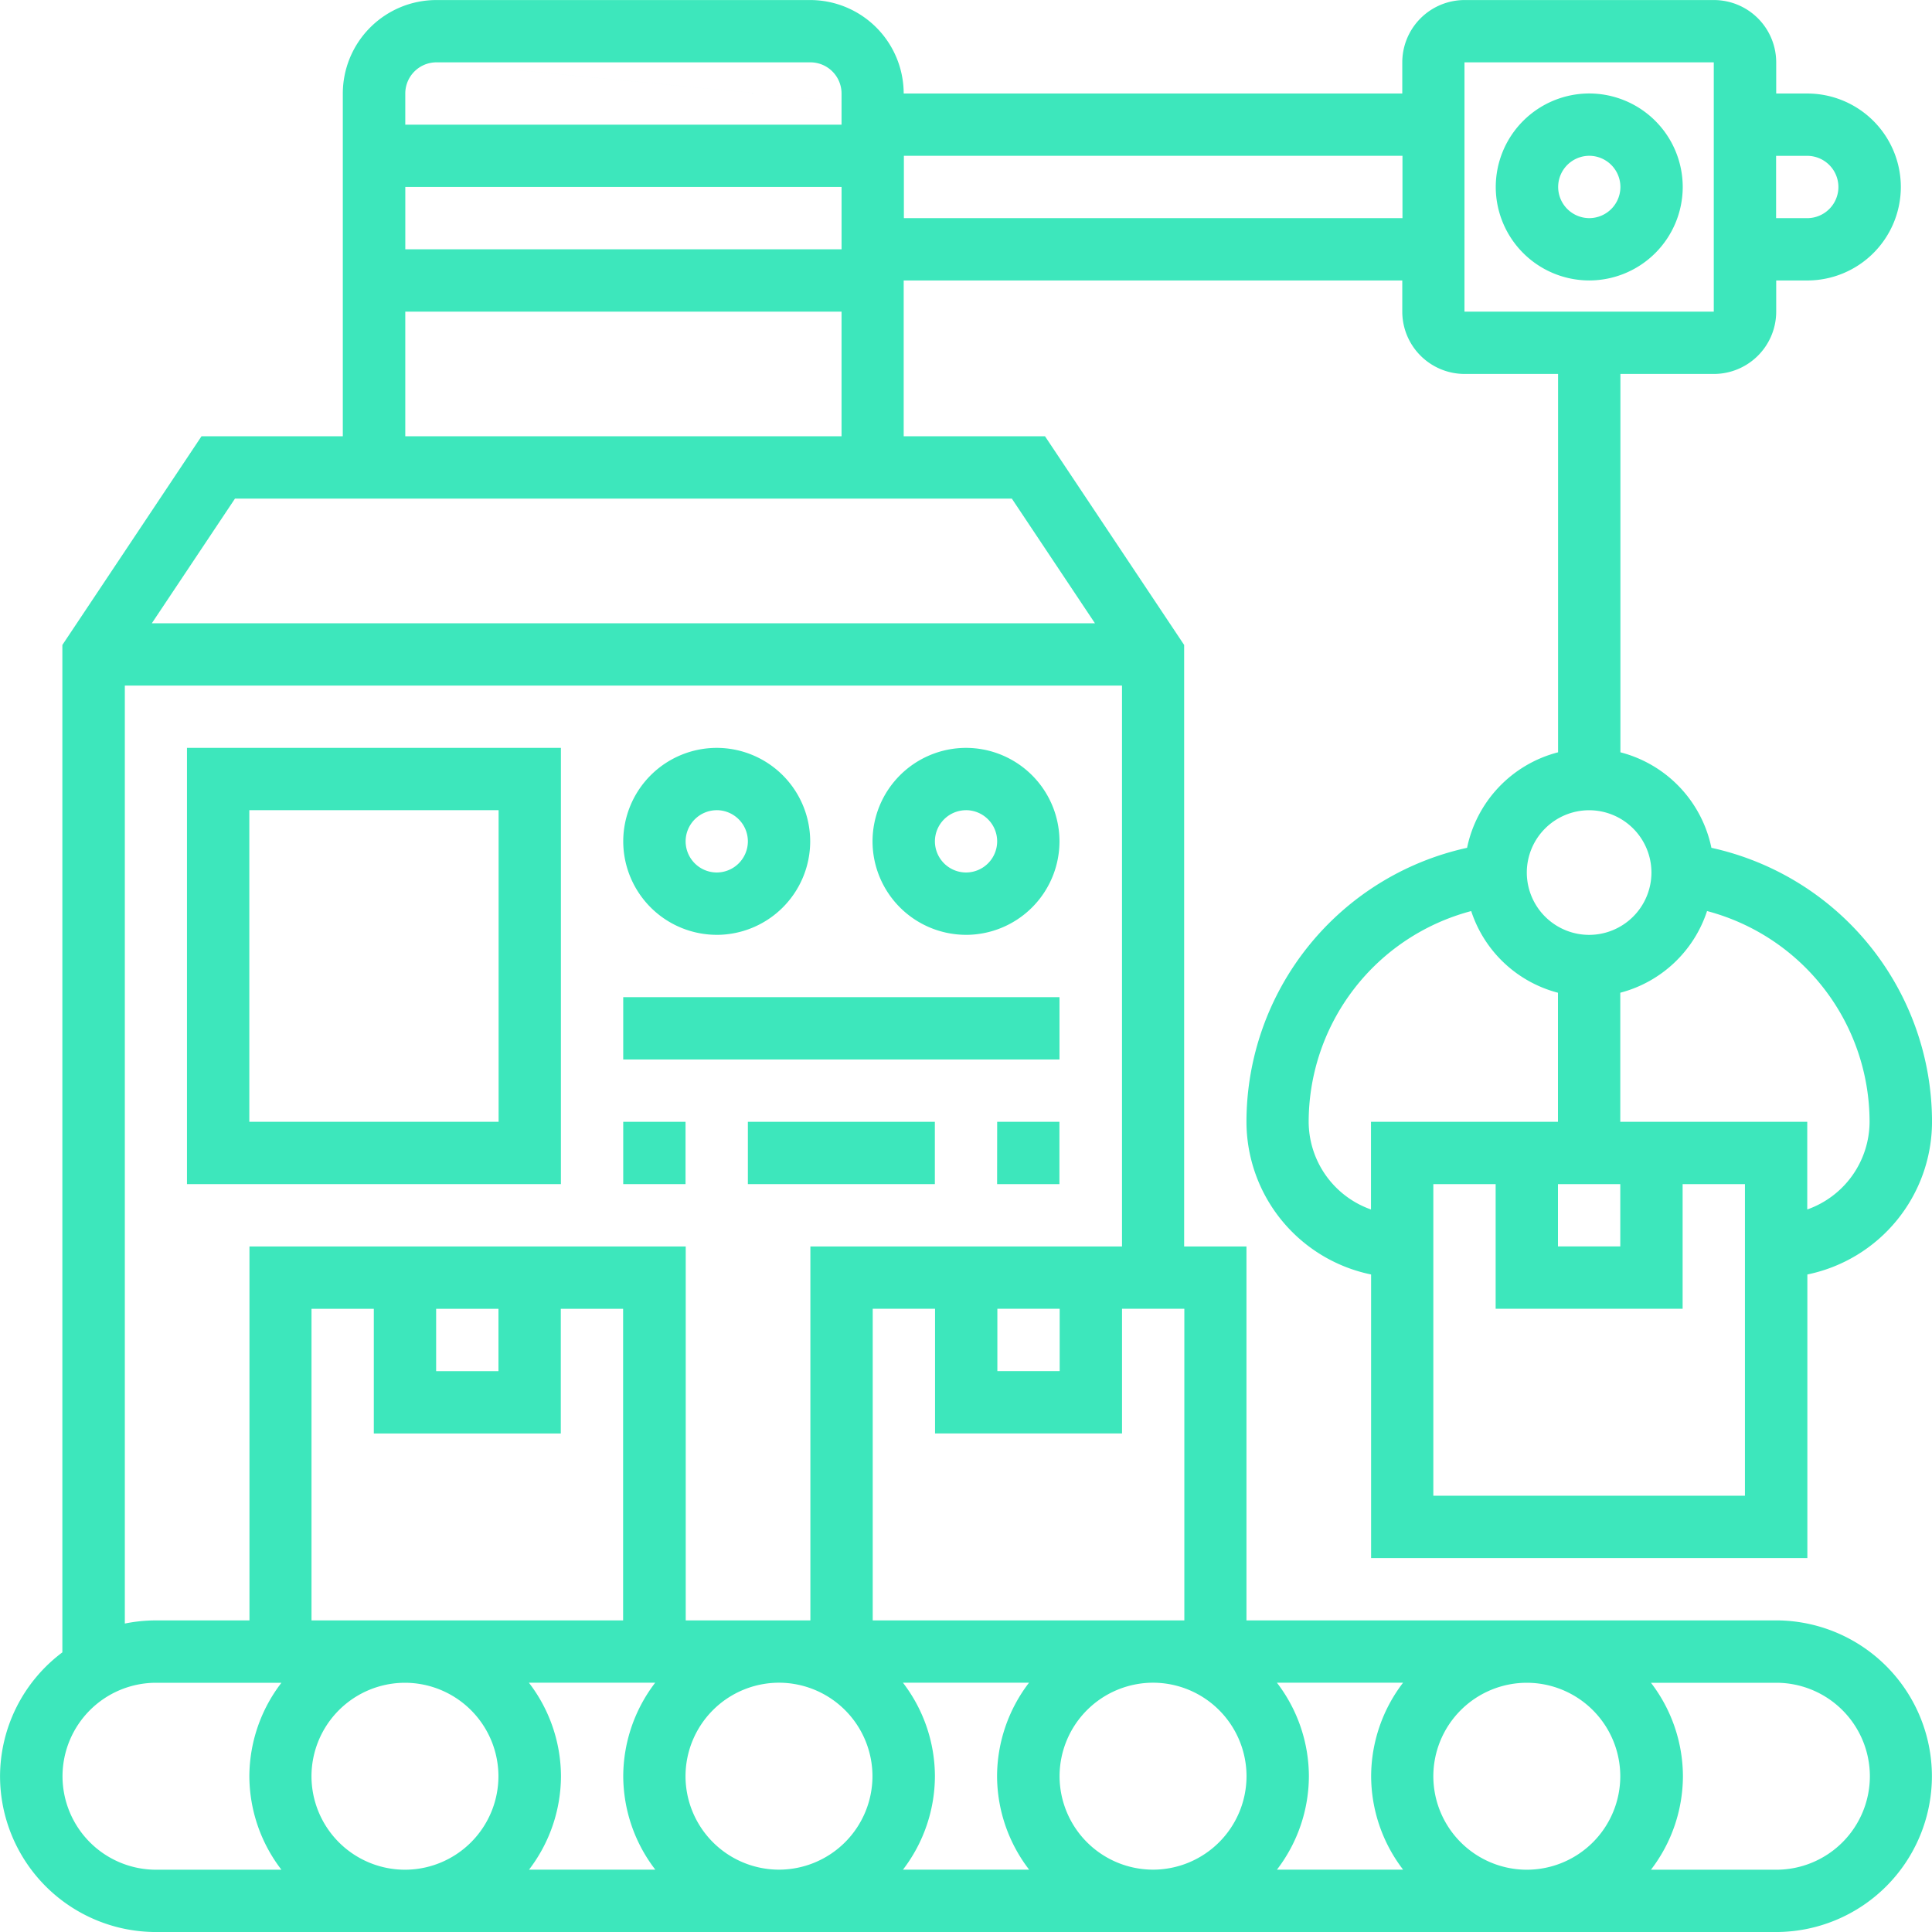
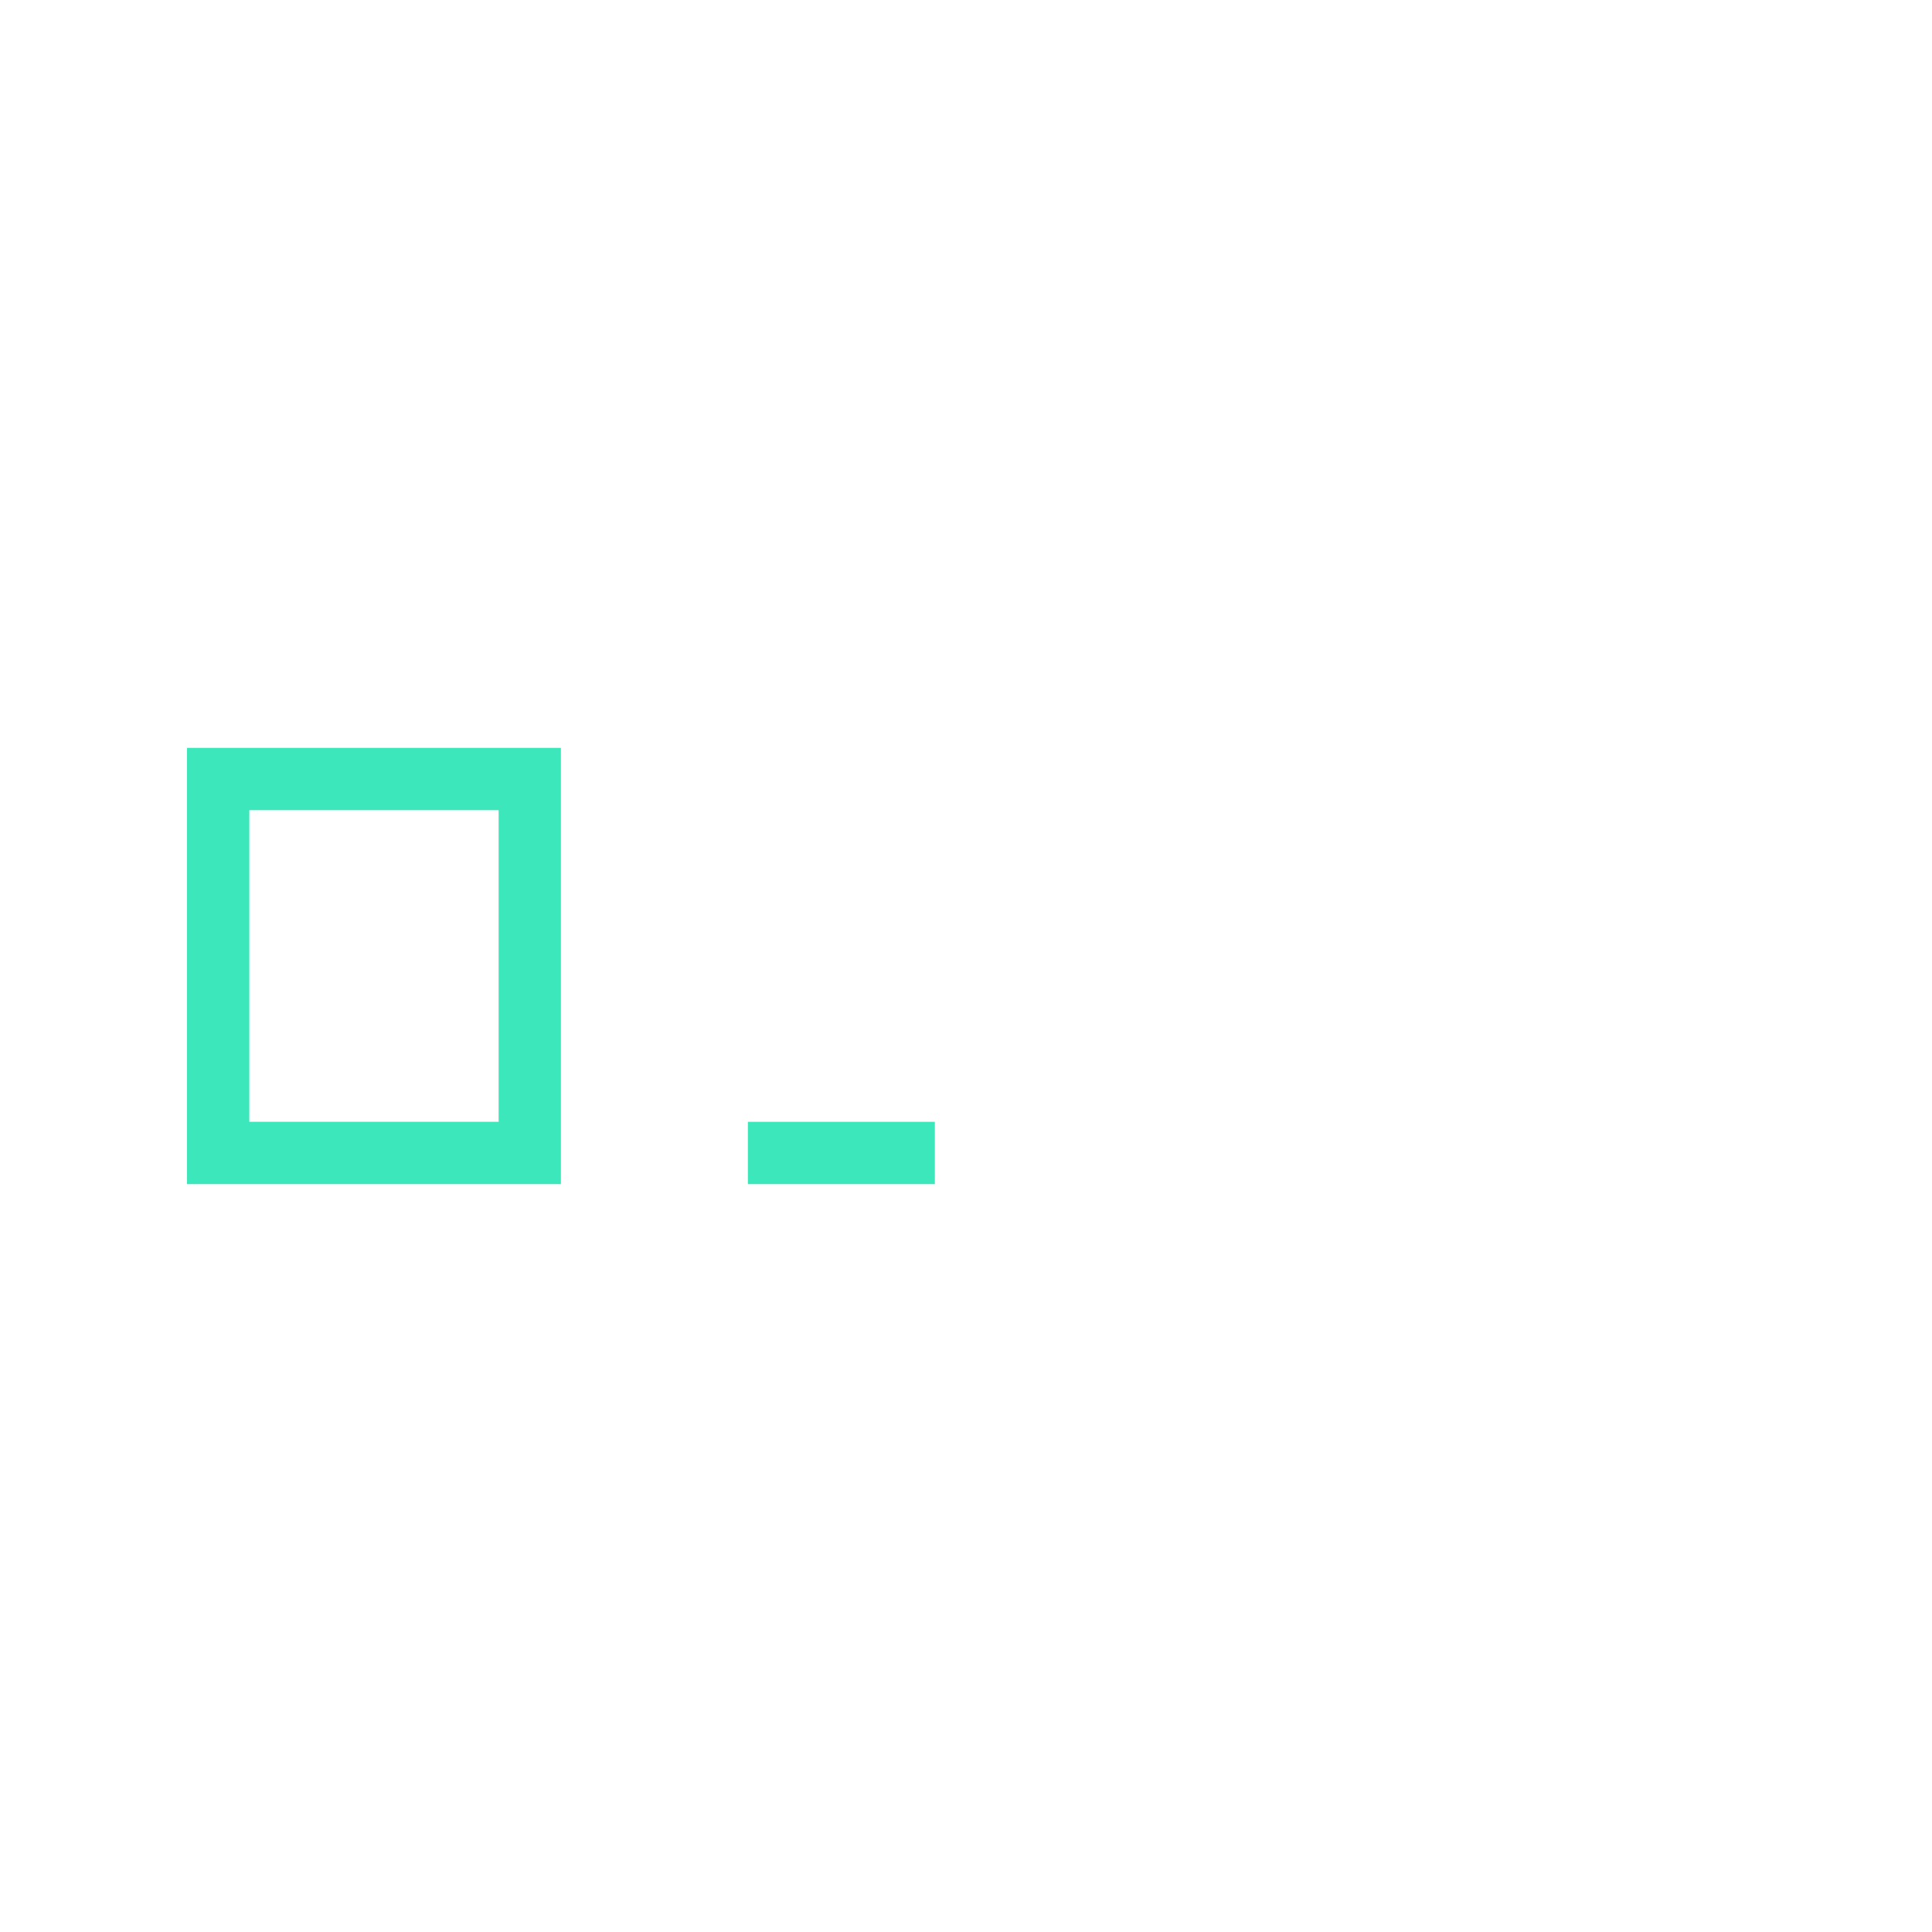
<svg xmlns="http://www.w3.org/2000/svg" width="90.341" height="90.341" viewBox="0 0 90.341 90.341">
  <defs>
    <clipPath id="clip-path">
-       <path id="Path_945" data-name="Path 945" d="M0-108.425H90.341v-90.341H0Z" transform="translate(0 198.766)" fill="#3de7bc" />
-     </clipPath>
+       </clipPath>
  </defs>
  <g id="Group_486" data-name="Group 486" transform="translate(0 0)">
    <g id="Group_482" data-name="Group 482" transform="translate(0 0)" clip-path="url(#clip-path)">
      <g id="Group_480" data-name="Group 480" transform="translate(0 0)">
        <path id="Path_943" data-name="Path 943" d="M-99.681-90.937h-24.771v-17.485h-2.914v-28.127l-6.506-9.758h-6.608v-7.285h23.314v1.457a2.917,2.917,0,0,0,2.914,2.914h4.371v17.692a5.832,5.832,0,0,0-4.255,4.466,13.13,13.13,0,0,0-10.316,12.812,7.3,7.3,0,0,0,5.828,7.139v13.261h20.4v-13.261a7.3,7.3,0,0,0,5.829-7.139,13.131,13.131,0,0,0-10.316-12.812,5.832,5.832,0,0,0-4.255-4.466v-17.692h4.371a2.917,2.917,0,0,0,2.914-2.914v-1.457h1.457a4.377,4.377,0,0,0,4.371-4.371,4.377,4.377,0,0,0-4.371-4.371h-1.457v-1.457a2.917,2.917,0,0,0-2.914-2.914h-11.657a2.917,2.917,0,0,0-2.914,2.914v1.457H-140.48a4.377,4.377,0,0,0-4.371-4.371h-17.485a4.377,4.377,0,0,0-4.371,4.371v16.028h-6.608l-6.506,9.758v47.106a7.258,7.258,0,0,0-2.914,5.792,7.294,7.294,0,0,0,7.286,7.285h75.77A7.294,7.294,0,0,0-92.4-83.651a7.294,7.294,0,0,0-7.286-7.286m-21.857-23.314a10.207,10.207,0,0,1,7.6-9.854,5.816,5.816,0,0,0,4.057,3.819v6.035h-8.743v4.1a4.365,4.365,0,0,1-2.914-4.1m11.657,2.914h2.914v2.914h-2.914Zm8.743,14.571h-14.571v-14.571h2.914v5.829h8.743v-5.829h2.914Zm-1.772-27.34a10.205,10.205,0,0,1,7.6,9.854,4.365,4.365,0,0,1-2.914,4.1v-4.1h-8.743v-6.035a5.816,5.816,0,0,0,4.057-3.819m-2.6-1.8a2.917,2.917,0,0,1-2.914,2.914,2.917,2.917,0,0,1-2.914-2.914,2.917,2.917,0,0,1,2.914-2.914,2.917,2.917,0,0,1,2.914,2.914m7.286-33.514a1.46,1.46,0,0,1,1.457,1.457,1.46,1.46,0,0,1-1.457,1.457h-1.457v-2.914Zm-16.028-4.371H-102.6v11.657h-11.658Zm7.285,80.142a4.376,4.376,0,0,1-4.371,4.371,4.377,4.377,0,0,1-4.371-4.371,4.377,4.377,0,0,1,4.371-4.371,4.377,4.377,0,0,1,4.371,4.371m-61.2,0a4.377,4.377,0,0,1,4.371-4.371,4.377,4.377,0,0,1,4.371,4.371,4.377,4.377,0,0,1-4.371,4.371,4.377,4.377,0,0,1-4.371-4.371m5.829-21.857h2.914v2.914h-2.914Zm5.829,5.829v-5.829h2.914v14.571h-14.571v-14.571h2.914v5.829ZM-158-88.023h5.9a7.219,7.219,0,0,0-1.494,4.371,7.209,7.209,0,0,0,1.5,4.371H-158a7.219,7.219,0,0,0,1.494-4.371,7.209,7.209,0,0,0-1.5-4.371m7.324,4.371a4.377,4.377,0,0,1,4.371-4.371,4.377,4.377,0,0,1,4.371,4.371,4.377,4.377,0,0,1-4.371,4.371,4.377,4.377,0,0,1-4.371-4.371m10.162-4.371h5.9a7.219,7.219,0,0,0-1.494,4.371,7.209,7.209,0,0,0,1.5,4.371h-5.9a7.216,7.216,0,0,0,1.494-4.371,7.209,7.209,0,0,0-1.495-4.371m7.324,4.371a4.377,4.377,0,0,1,4.371-4.371,4.377,4.377,0,0,1,4.371,4.371,4.377,4.377,0,0,1-4.371,4.371,4.377,4.377,0,0,1-4.371-4.371m10.162-4.371h5.9a7.219,7.219,0,0,0-1.493,4.371,7.212,7.212,0,0,0,1.495,4.371h-5.9a7.216,7.216,0,0,0,1.494-4.371,7.209,7.209,0,0,0-1.495-4.371m-18.9-2.914v-14.571h2.914v5.829h8.743v-5.829h2.914v14.571Zm5.828-14.571h2.914v2.914h-2.914Zm-7.285-49.542h-20.4v-2.914h20.4Zm26.228-1.457h-23.314v-2.914h23.314Zm0-2.914-45.171-4.371h17.485a1.459,1.459,0,0,1,1.457,1.457v1.457h-20.4v-1.457a1.459,1.459,0,0,1,1.457-1.457m-1.457,11.657h20.4v5.829h-20.4Zm-7.963,8.743h36.326l3.886,5.829h-44.1Zm-5.151,8.743h46.628v26.228h-14.571v17.485h-5.829v-17.485h-20.4v17.485h-4.371a7.262,7.262,0,0,0-1.457.147Zm-2.914,51a4.377,4.377,0,0,1,4.371-4.371h5.866a7.209,7.209,0,0,0-1.5,4.371,7.209,7.209,0,0,0,1.5,4.371h-5.866a4.377,4.377,0,0,1-4.371-4.371m80.142,4.371h-5.866a7.209,7.209,0,0,0,1.495-4.371,7.209,7.209,0,0,0-1.495-4.371h5.866a4.377,4.377,0,0,1,4.371,4.371,4.377,4.377,0,0,1-4.371,4.371" transform="translate(182.737 166.707)" fill="#3de7bc" />
      </g>
      <g id="Group_481" data-name="Group 481" transform="translate(69.942 4.371)">
        <path id="Path_944" data-name="Path 944" d="M-5.247,0A4.377,4.377,0,0,0-9.618,4.371,4.377,4.377,0,0,0-5.247,8.743,4.377,4.377,0,0,0-.875,4.371,4.377,4.377,0,0,0-5.247,0m0,5.829A1.46,1.46,0,0,1-6.7,4.371,1.46,1.46,0,0,1-5.247,2.914,1.46,1.46,0,0,1-3.789,4.371,1.46,1.46,0,0,1-5.247,5.829" transform="translate(9.618)" fill="#3de7bc" />
      </g>
    </g>
    <path id="Path_946" data-name="Path 946" d="M36.72-121.825H19.235v20.4H36.72ZM33.807-104.34H22.15v-14.571H33.807Z" transform="translate(-10.492 156.795)" fill="#3de7bc" />
    <g id="Group_485" data-name="Group 485" transform="translate(0 0)" clip-path="url(#clip-path)">
      <g id="Group_483" data-name="Group 483" transform="translate(29.142 34.971)">
        <path id="Path_947" data-name="Path 947" d="M-5.247-10.492A4.377,4.377,0,0,0-.875-14.864a4.377,4.377,0,0,0-4.371-4.371,4.377,4.377,0,0,0-4.371,4.371,4.377,4.377,0,0,0,4.371,4.371m0-5.829a1.46,1.46,0,0,1,1.457,1.457,1.46,1.46,0,0,1-1.457,1.457A1.46,1.46,0,0,1-6.7-14.864a1.46,1.46,0,0,1,1.457-1.457" transform="translate(9.618 19.235)" fill="#3de7bc" />
      </g>
      <g id="Group_484" data-name="Group 484" transform="translate(40.799 34.971)">
-         <path id="Path_948" data-name="Path 948" d="M-5.247-10.492A4.377,4.377,0,0,0-.875-14.864a4.377,4.377,0,0,0-4.371-4.371,4.377,4.377,0,0,0-4.371,4.371,4.377,4.377,0,0,0,4.371,4.371m0-5.829a1.46,1.46,0,0,1,1.457,1.457,1.46,1.46,0,0,1-1.457,1.457A1.46,1.46,0,0,1-6.7-14.864a1.46,1.46,0,0,1,1.457-1.457" transform="translate(9.618 19.235)" fill="#3de7bc" />
-       </g>
+         </g>
    </g>
-     <path id="Path_950" data-name="Path 950" d="M64.118-96.177h20.4v2.914h-20.4Z" transform="translate(-34.976 142.805)" fill="#3de7bc" />
-     <path id="Path_951" data-name="Path 951" d="M64.118-83.354h2.914v2.914H64.118Z" transform="translate(-34.976 135.81)" fill="#3de7bc" />
    <path id="Path_952" data-name="Path 952" d="M76.942-83.354h8.743v2.914H76.942Z" transform="translate(-41.971 135.81)" fill="#3de7bc" />
-     <path id="Path_953" data-name="Path 953" d="M102.589-83.354H105.5v2.914h-2.914Z" transform="translate(-55.961 135.81)" fill="#3de7bc" />
  </g>
</svg>